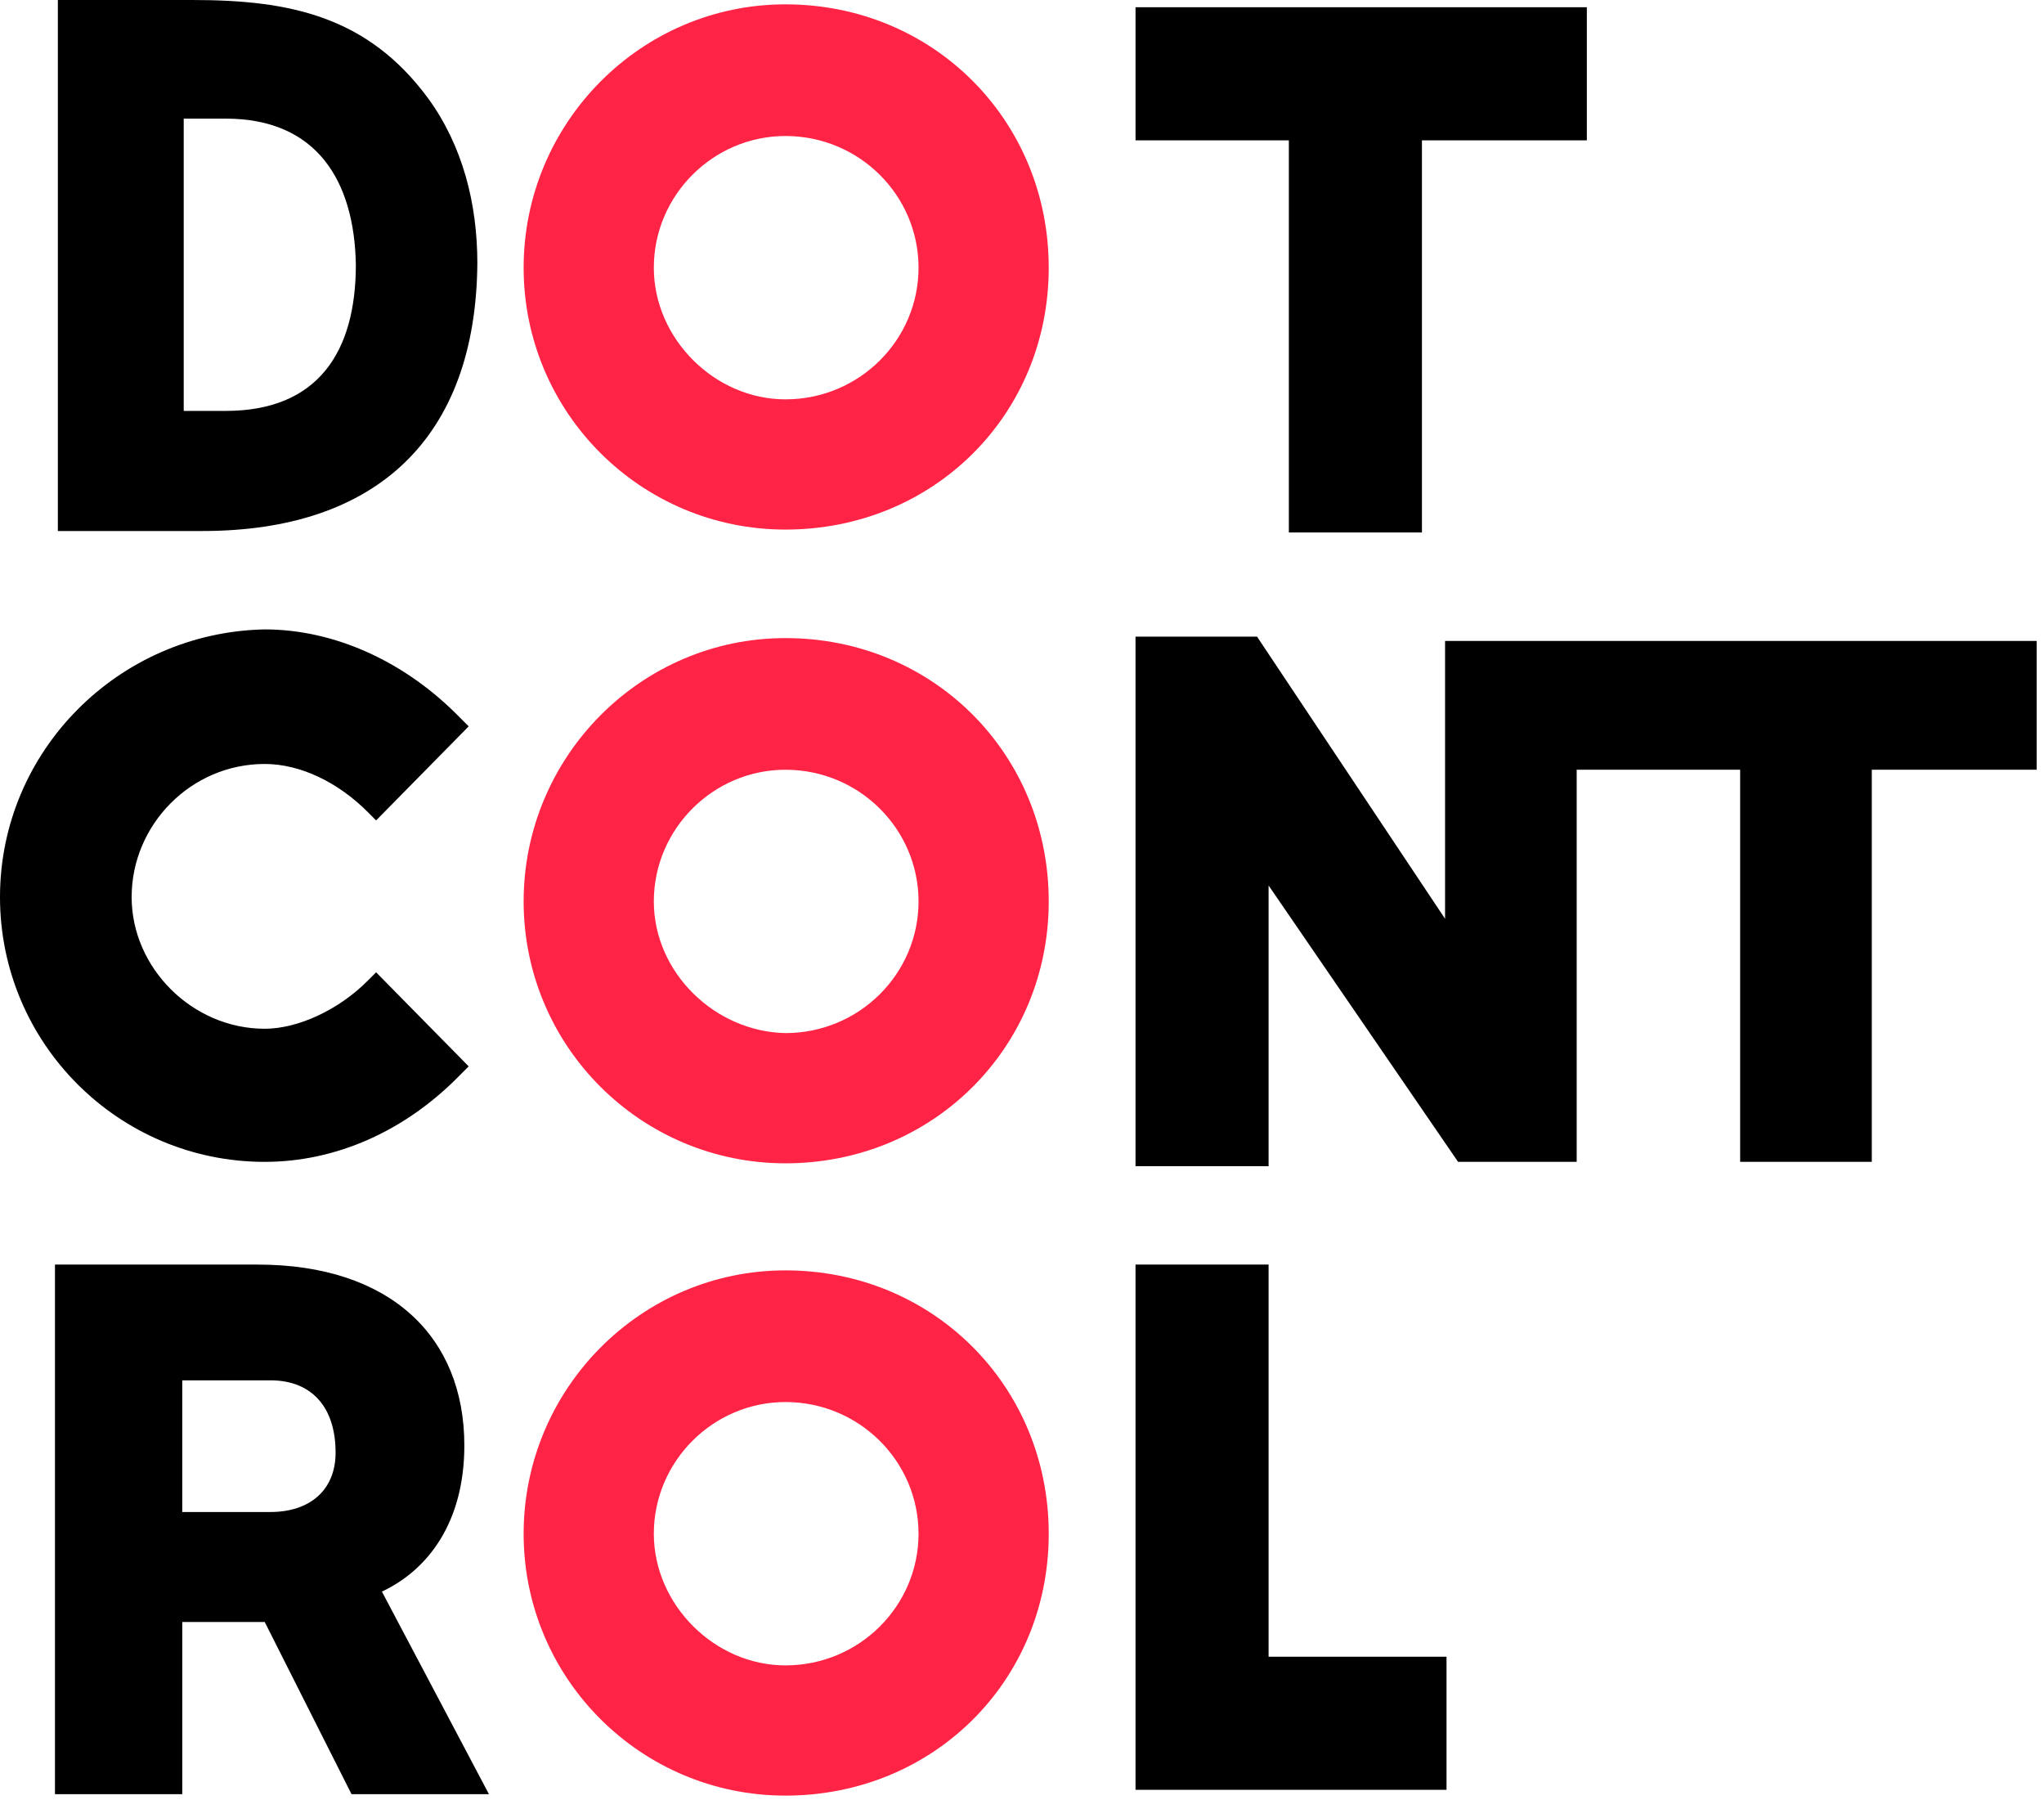
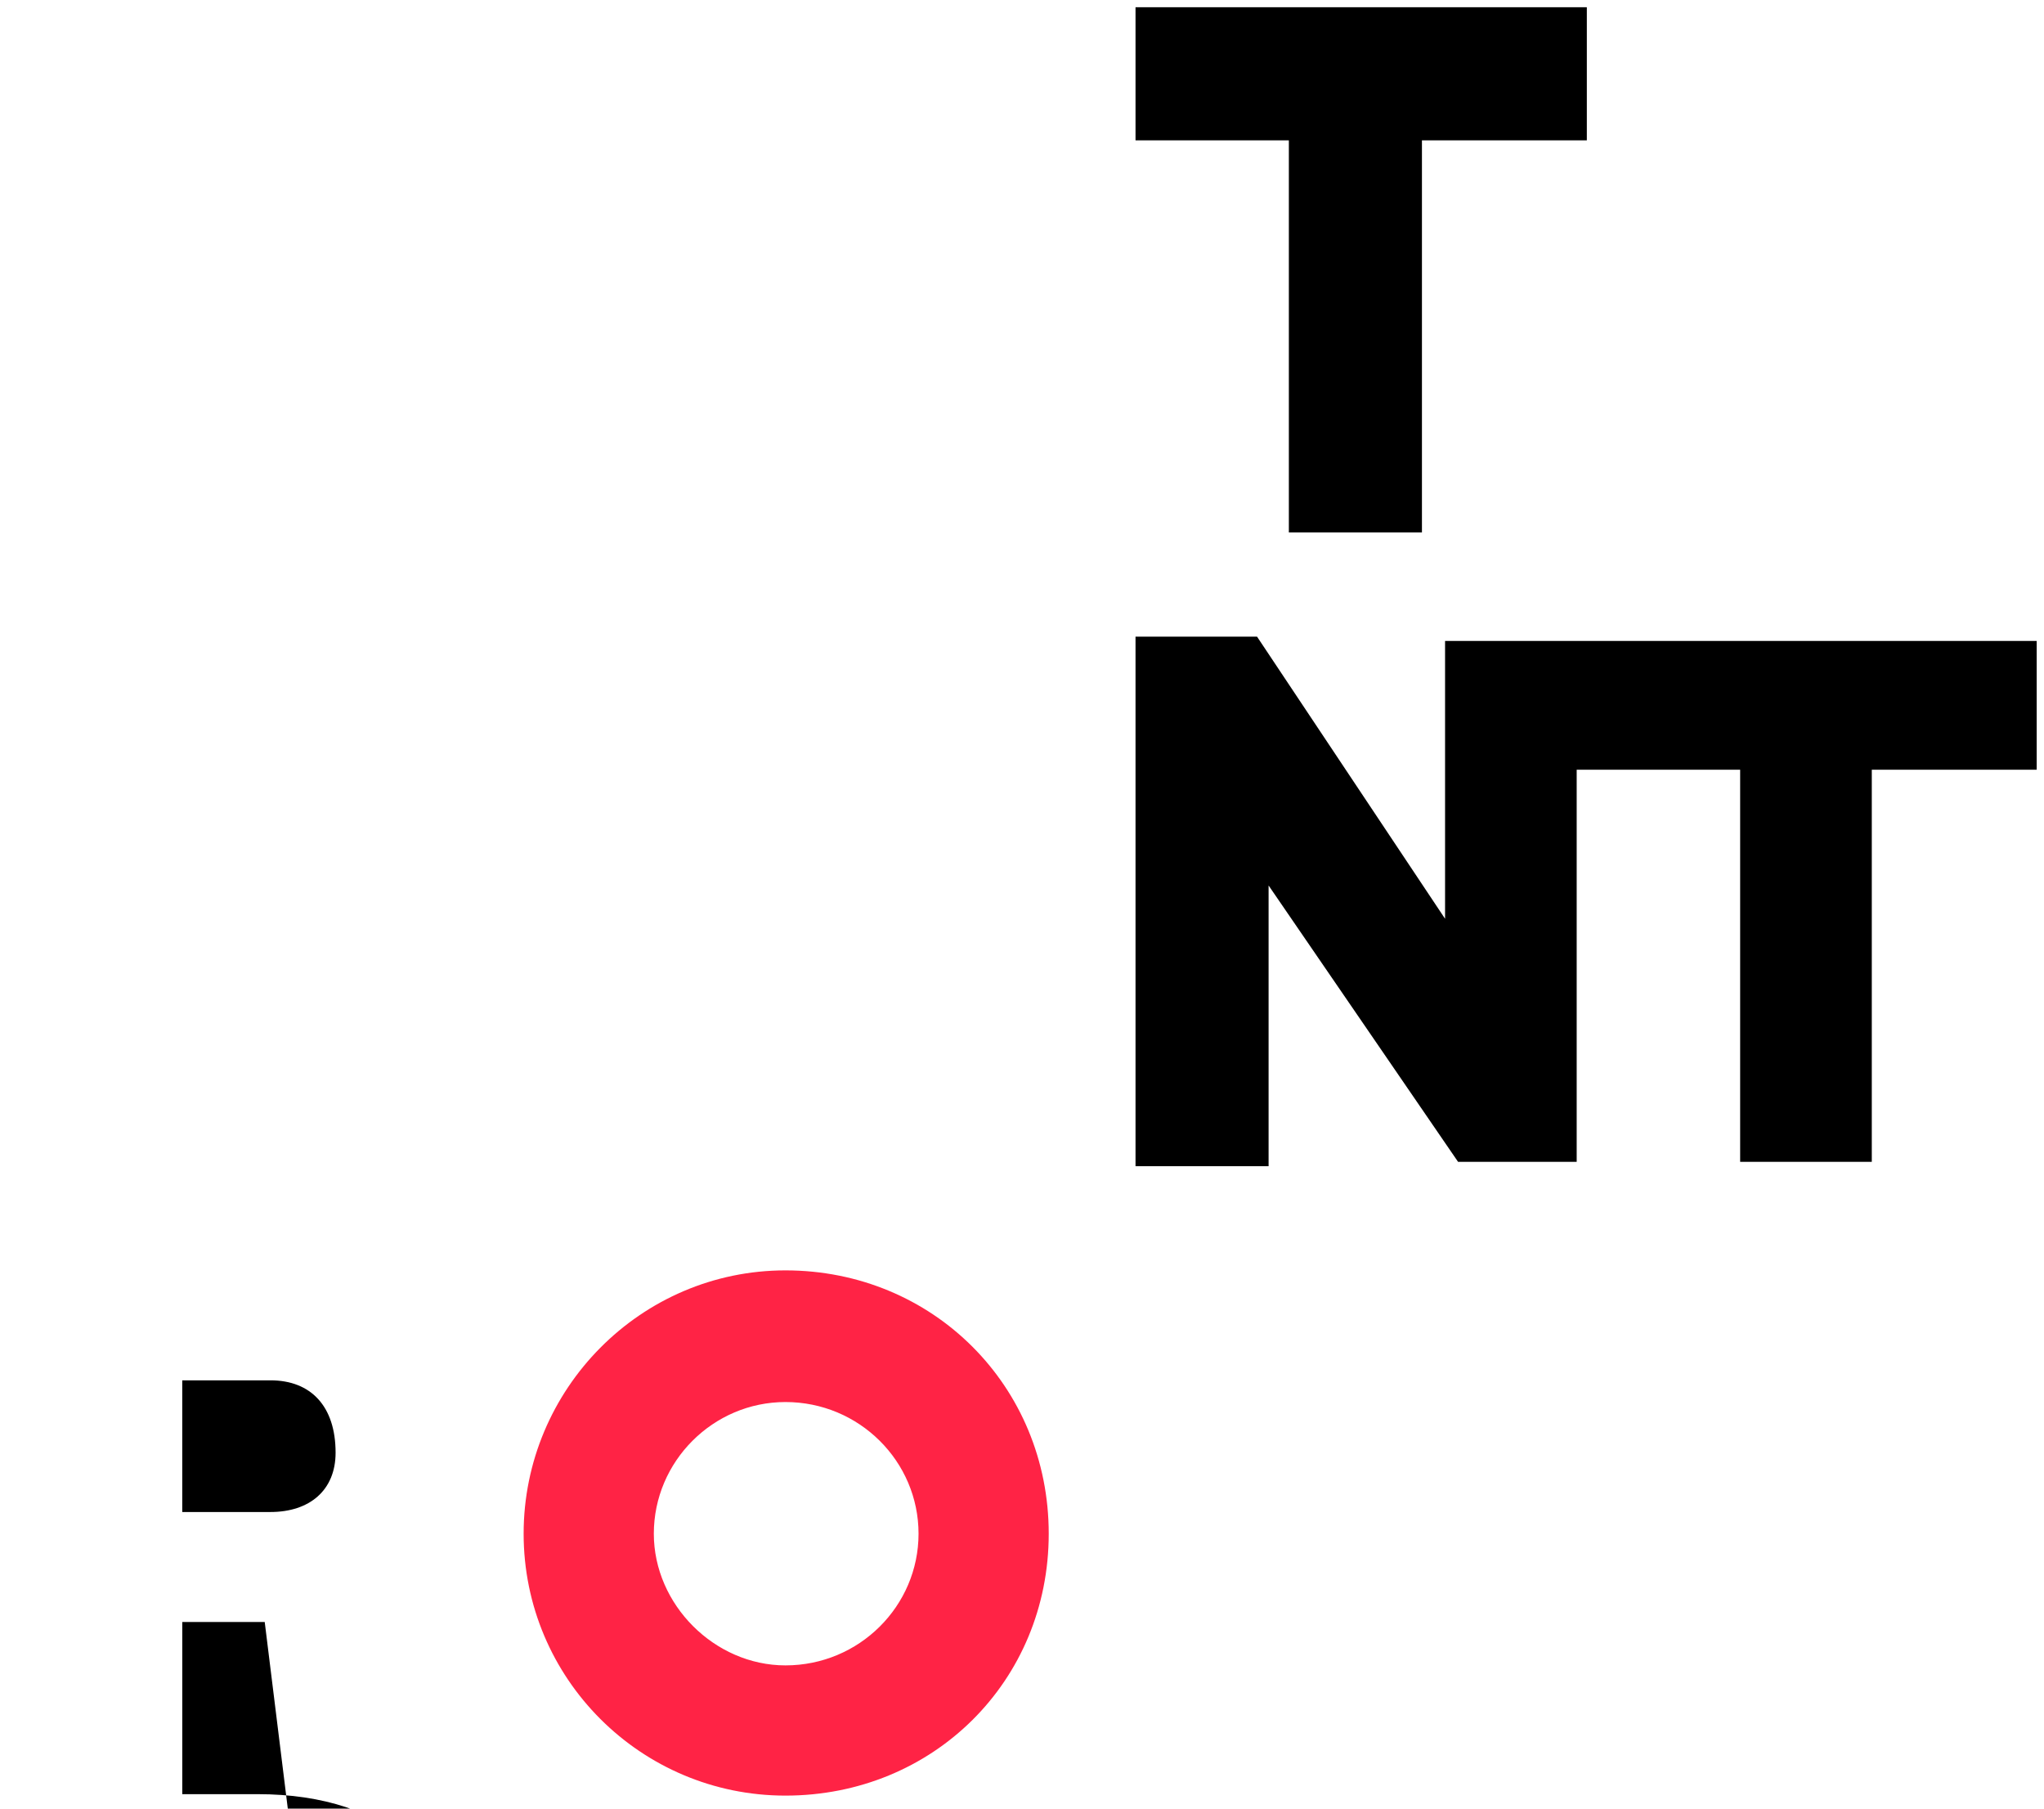
<svg xmlns="http://www.w3.org/2000/svg" height="92" viewBox="0 0 104 92" width="104">
  <g fill="none">
    <g fill="#ff2345" transform="translate(26.496)">
-       <path d="m26.864 45.853c0-7.507-5.888-13.395-13.395-13.395-7.36 0-13.322 6.035-13.322 13.395 0 7.36 5.962 13.322 13.322 13.322 7.507 0 13.395-5.888 13.395-13.322zm-20.093 0c0-3.68 3.018-6.698 6.698-6.698 3.754 0 6.771 3.018 6.771 6.698 0 3.68-3.018 6.698-6.771 6.698-3.606-.074-6.698-3.091-6.698-6.698z" />
-       <path d="m26.864 13.616c0-7.507-5.888-13.395-13.395-13.395-7.36 0-13.322 6.035-13.322 13.395 0 7.36 5.962 13.322 13.322 13.322 7.507 0 13.395-5.814 13.395-13.322zm-20.093 0c0-3.68 3.018-6.698 6.698-6.698 3.754 0 6.771 3.018 6.771 6.698 0 3.68-3.018 6.698-6.771 6.698-3.606 0-6.698-3.091-6.698-6.698z" />
      <path d="m26.864 78.016c0-7.507-5.888-13.395-13.395-13.395-7.36 0-13.322 6.035-13.322 13.395 0 7.36 5.962 13.322 13.322 13.322 7.507 0 13.395-5.814 13.395-13.322zm-20.093 0c0-3.68 3.018-6.698 6.698-6.698 3.754 0 6.771 3.018 6.771 6.698 0 3.68-3.018 6.698-6.771 6.698-3.606 0-6.698-3.091-6.698-6.698z" />
    </g>
    <g fill="#000">
-       <path d="m57.776 91.043h15.824v-6.771h-9.053v-19.946h-6.771z" />
      <path d="m65.578 27.085h6.771v-19.946h8.39v-6.771h-22.963v6.771h7.802z" />
-       <path d="m13.469 59.101c3.606 0 7.139-1.546 9.936-4.416l.442-.442-4.71-4.784-.442.442c-1.472 1.472-3.533 2.429-5.226 2.429-3.68 0-6.771-3.091-6.771-6.698 0-3.68 3.018-6.771 6.771-6.771 1.84 0 3.754.957 5.226 2.429l.442.442 4.71-4.784-.442-.442c-2.797-2.87-6.403-4.49-9.936-4.49-7.434.147-13.469 6.182-13.469 13.616 0 7.434 6.035 13.469 13.469 13.469z" />
      <path d="m64.547 45.043v14.278h-6.771v-26.938h6.182l9.568 14.352v-14.131h30.102v6.55h-8.39v19.946h-6.698v-19.946h-8.317v19.946h-6.035z" />
-       <path d="m10.304 27.011h-7.36v-27.011h6.845c4.931 0 8.906.81 11.997 5.005 1.766 2.429 2.502 5.373 2.502 8.39-.074 8.906-5.152 13.616-13.984 13.616zm1.178-20.976h-2.134v14.867h2.134c4.71 0 6.624-3.018 6.624-7.434-.074-4.269-1.987-7.434-6.624-7.434z" />
-       <path d="m13.469 82.506h-4.195v8.758h-6.477v-26.938h10.304c6.771 0 10.525 3.68 10.525 9.2 0 3.901-1.84 6.33-4.195 7.434l5.446 10.304h-6.992zm.294-5.594c1.987 0 3.312-1.104 3.312-3.018 0-2.355-1.251-3.68-3.312-3.68h-4.49v6.698z" />
+       <path d="m13.469 82.506h-4.195v8.758h-6.477h10.304c6.771 0 10.525 3.68 10.525 9.2 0 3.901-1.84 6.33-4.195 7.434l5.446 10.304h-6.992zm.294-5.594c1.987 0 3.312-1.104 3.312-3.018 0-2.355-1.251-3.68-3.312-3.68h-4.49v6.698z" />
    </g>
  </g>
</svg>